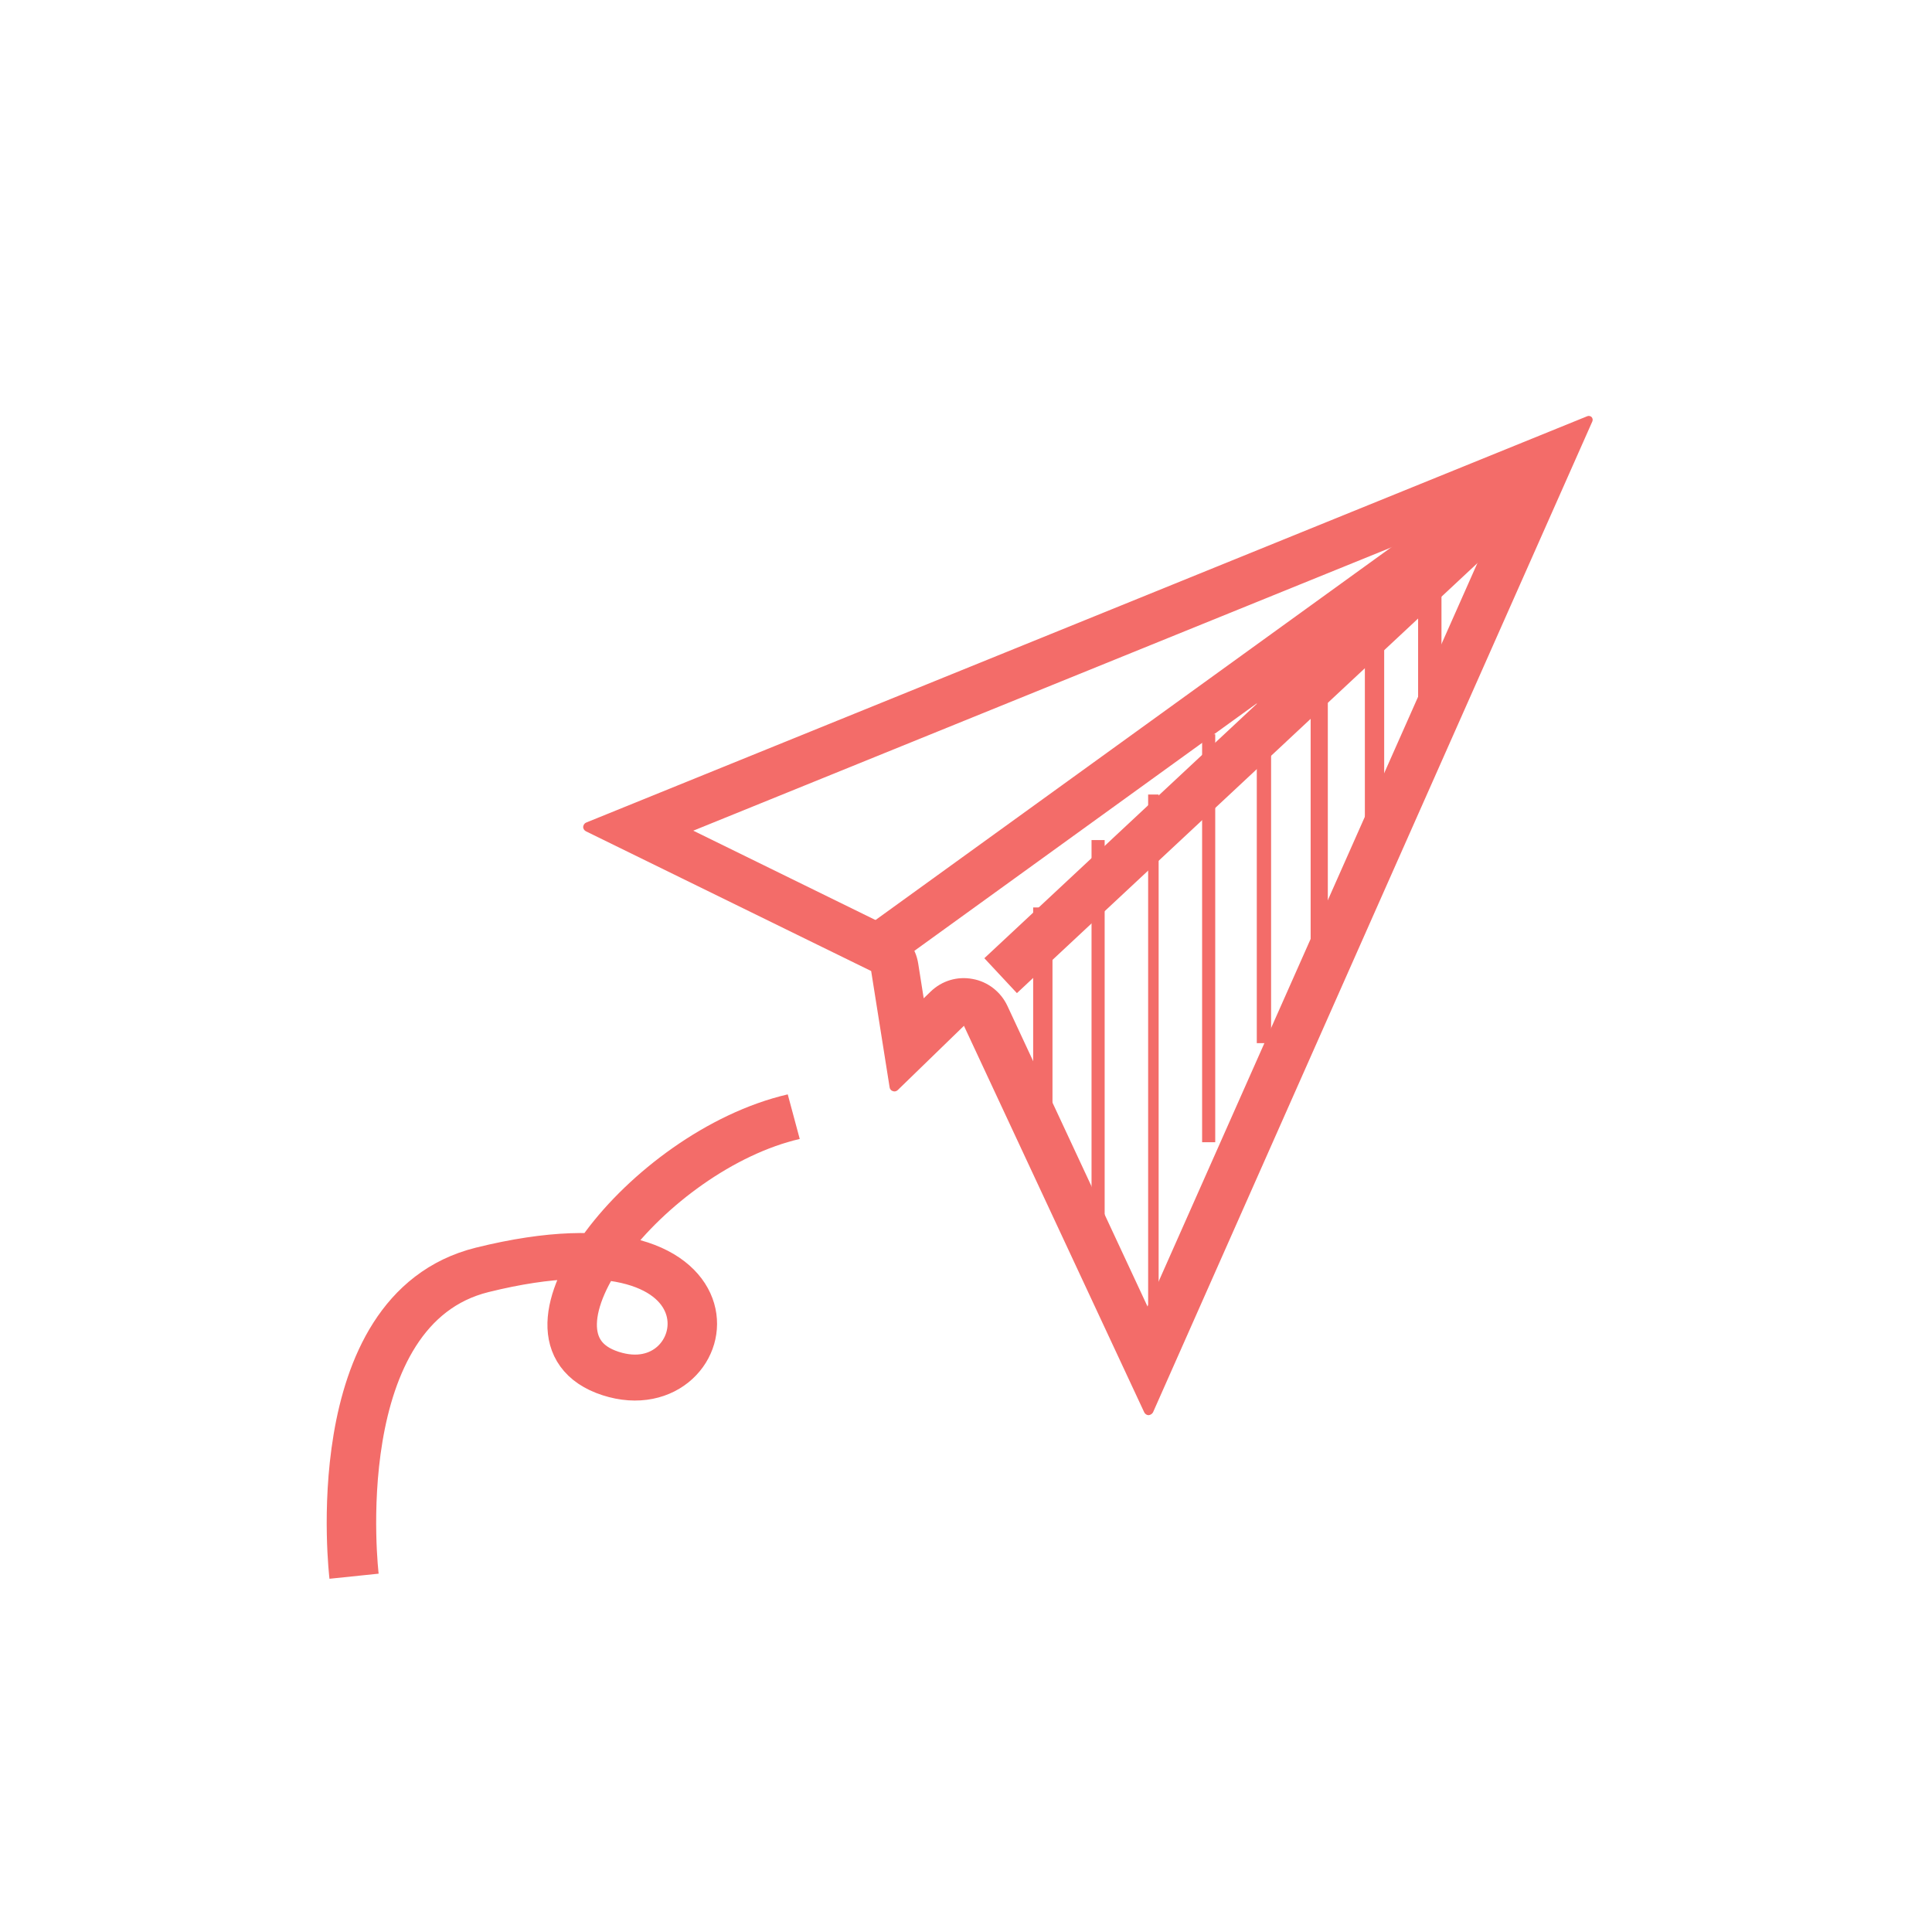
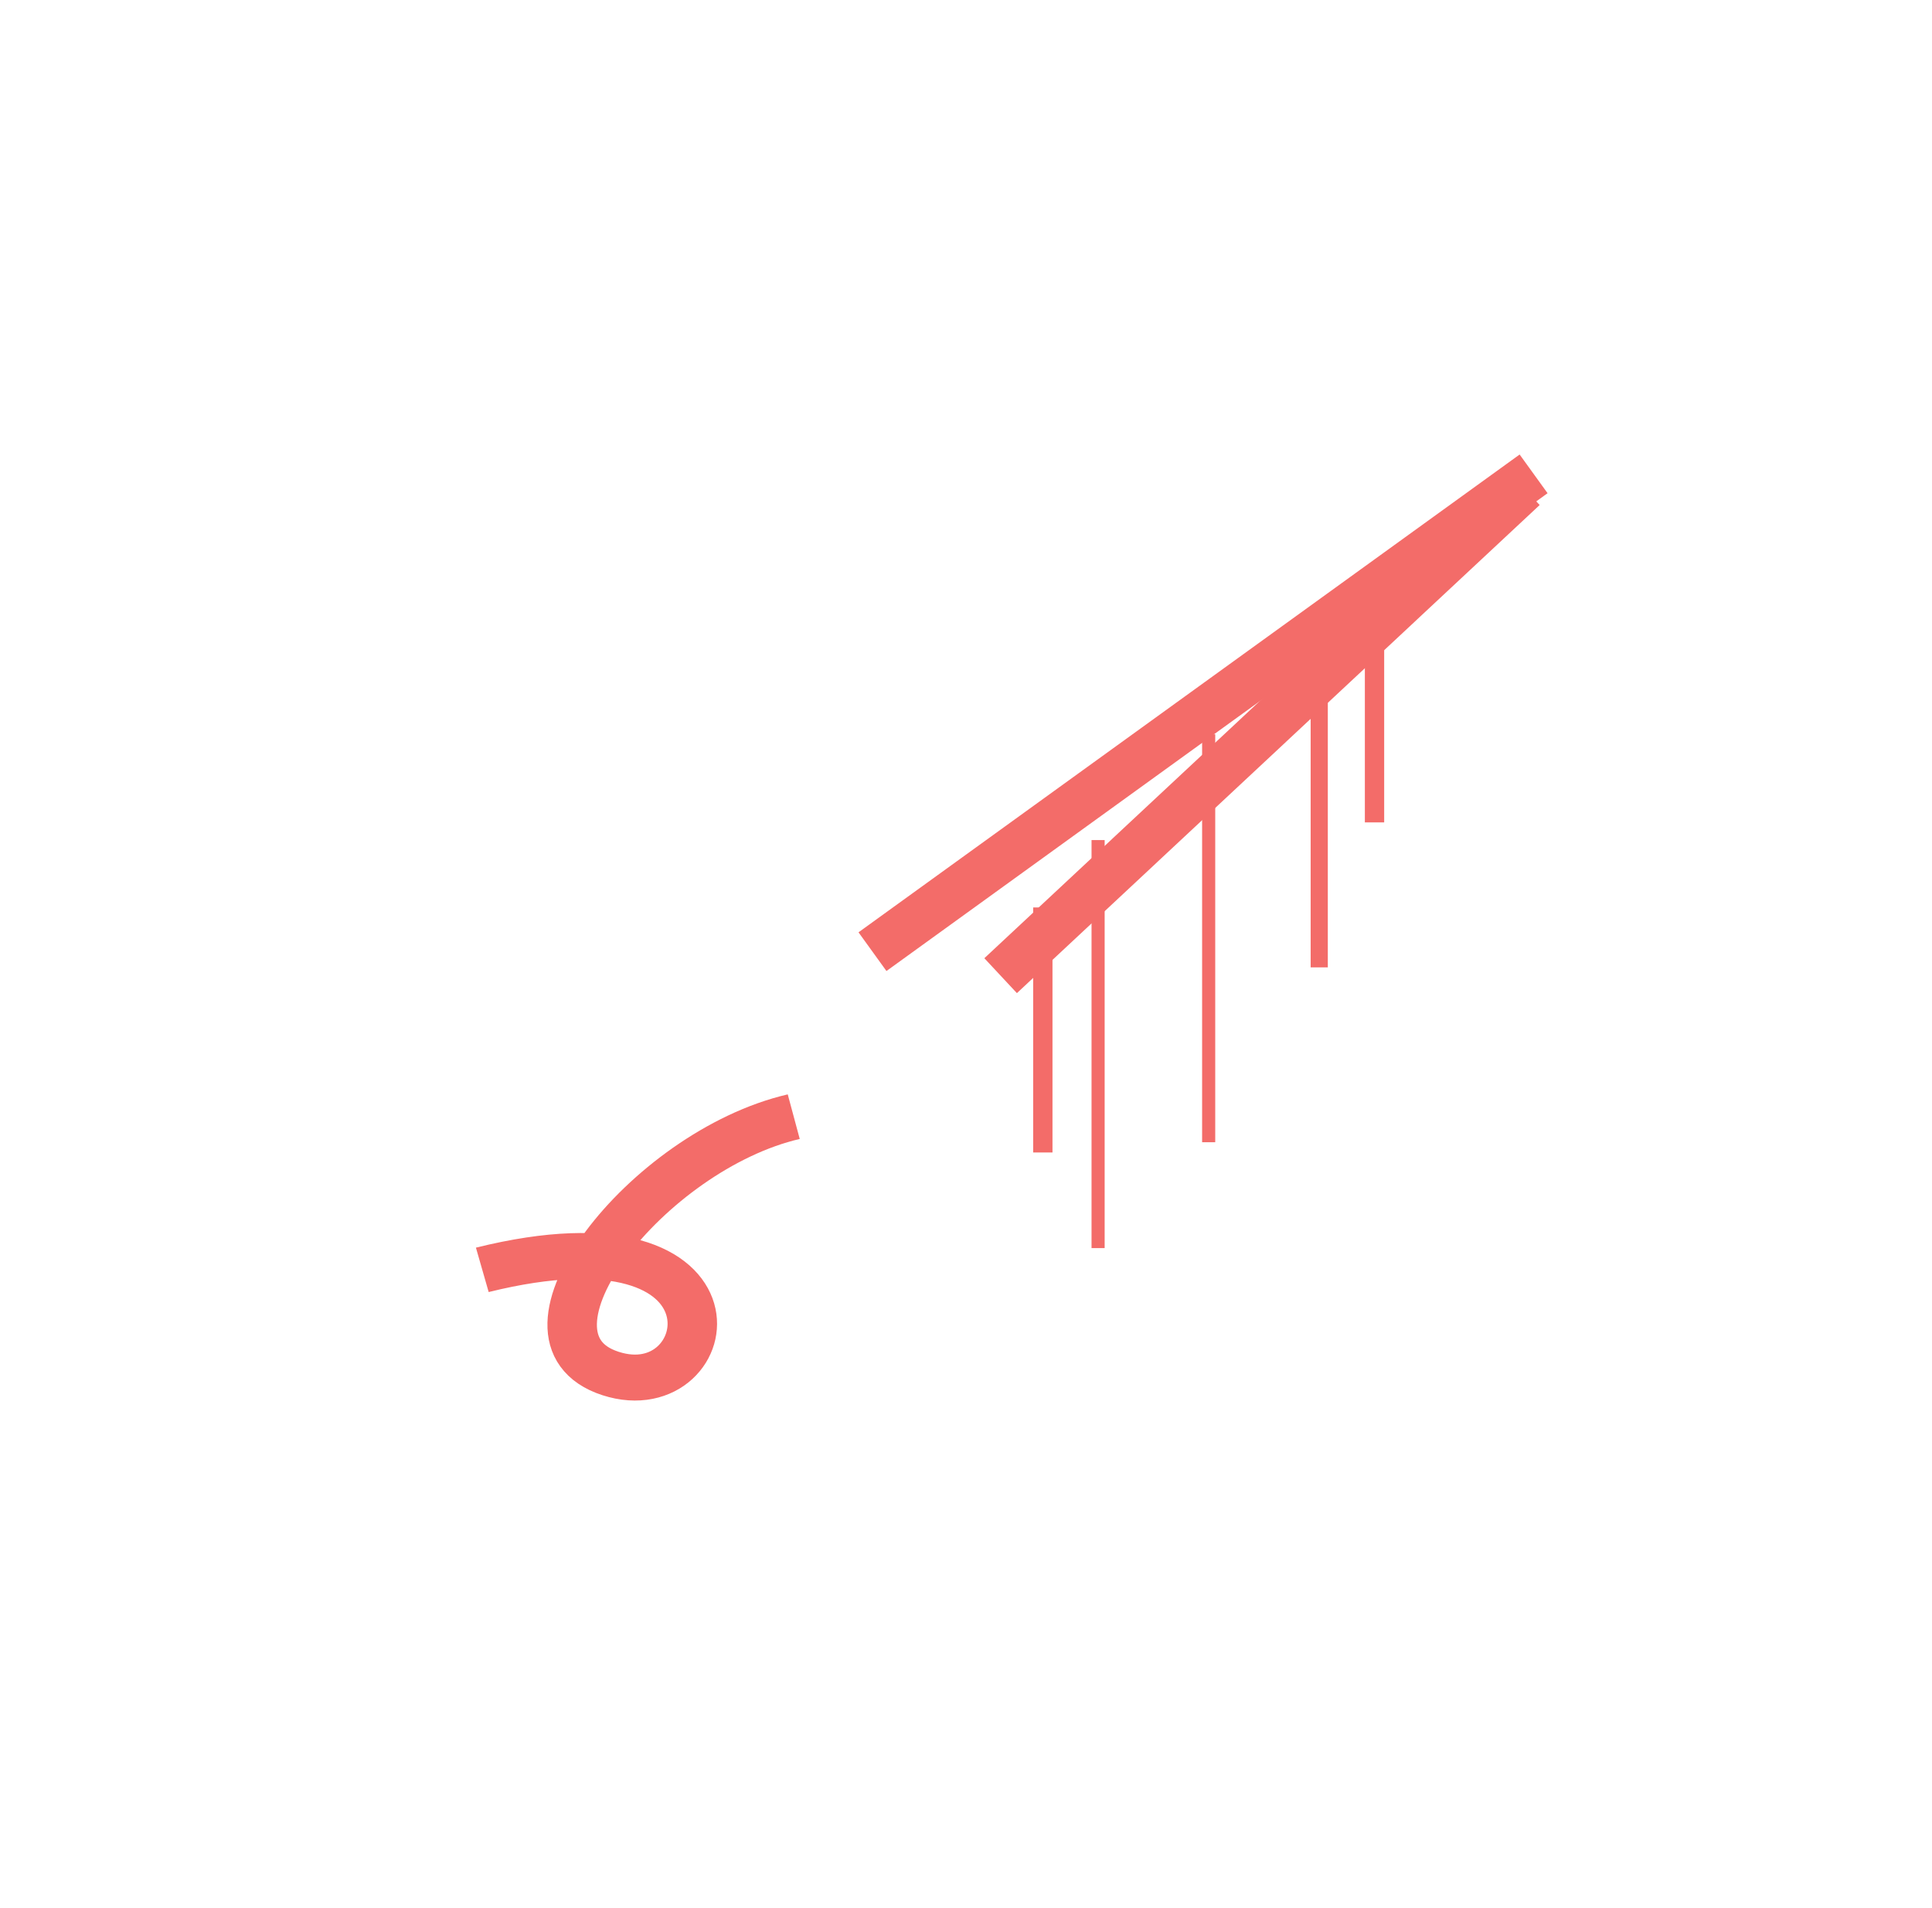
<svg xmlns="http://www.w3.org/2000/svg" width="100%" height="100%" viewBox="0 0 81 80" version="1.1" xml:space="preserve" style="fill-rule:evenodd;clip-rule:evenodd;stroke-linejoin:round;stroke-miterlimit:1.5;">
  <g transform="matrix(1,0,0,1,-1791,-1824)">
    <g transform="matrix(1,0,0,0.989,-2.01948e-28,-20.668)">
      <g id="icon-4" transform="matrix(0.661,0,0,0.786,765.116,419.577)">
-         <rect x="1553" y="1841" width="121" height="103" style="fill:none;" />
        <g transform="matrix(1.162,0,0,0.918,-511.315,175.419)">
-           <path d="M1819,1878C1811,1880 1803,1891 1809,1893.09C1814.94,1895.16 1817,1883 1802,1887C1793.25,1889.33 1795,1905 1795,1905" style="fill:none;stroke:rgb(243,108,105);stroke-width:2.7px;" />
+           <path d="M1819,1878C1811,1880 1803,1891 1809,1893.09C1814.94,1895.16 1817,1883 1802,1887" style="fill:none;stroke:rgb(243,108,105);stroke-width:2.7px;" />
        </g>
        <g transform="matrix(1.244,0,0,1.05,-657.139,-117.15)">
          <g transform="matrix(1.121,0,0,1.13,-220.928,-202.973)">
-             <path d="M1820.87,1872.6C1820.87,1872.6 1810.2,1867.38 1807.9,1866.25C1807.82,1866.21 1807.77,1866.13 1807.77,1866.05C1807.78,1865.96 1807.83,1865.88 1807.91,1865.85C1812.66,1863.93 1853.44,1847.38 1853.44,1847.38C1853.51,1847.35 1853.59,1847.37 1853.64,1847.42C1853.69,1847.48 1853.7,1847.55 1853.67,1847.62C1853.67,1847.62 1835.75,1888 1833.69,1892.66C1833.65,1892.73 1833.58,1892.78 1833.49,1892.79C1833.41,1892.79 1833.33,1892.74 1833.29,1892.66C1832.01,1889.92 1825.09,1875.09 1825.09,1875.09C1825.09,1875.09 1822.89,1877.22 1822.08,1878.01C1822.02,1878.07 1821.93,1878.09 1821.86,1878.06C1821.78,1878.04 1821.72,1877.97 1821.71,1877.89C1821.5,1876.58 1820.87,1872.6 1820.87,1872.6ZM1833.44,1887.85L1827.06,1874.17C1826.76,1873.54 1826.17,1873.08 1825.48,1872.96C1824.79,1872.83 1824.09,1873.04 1823.58,1873.53L1823.26,1873.84L1823.01,1872.26C1822.9,1871.56 1822.46,1870.96 1821.82,1870.65L1812.78,1866.22L1849.69,1851.25L1833.44,1887.85Z" style="fill:rgb(243,108,105);" />
-           </g>
+             </g>
          <g transform="matrix(1,0,0,1.683,1.77636e-13,-1295.54)">
            <g transform="matrix(1.216,0,0,0.758,-402.066,493.46)">
-               <path d="M1851,1846L1851,1853.19" style="fill:none;stroke:rgb(243,108,105);stroke-width:0.98px;stroke-linejoin:miter;" />
-             </g>
+               </g>
            <g transform="matrix(1.216,0,0,1.04,-404.884,-25.374)">
              <path d="M1851,1846L1851,1853.19" style="fill:none;stroke:rgb(243,108,105);stroke-width:0.81px;stroke-linejoin:miter;" />
            </g>
            <g transform="matrix(1.216,0,0,1.226,-407.703,-365.643)">
              <path d="M1851,1846L1851,1853.19" style="fill:none;stroke:rgb(243,108,105);stroke-width:0.72px;stroke-linejoin:miter;" />
            </g>
            <g transform="matrix(1.216,0,0,1.547,-410.522,-958.204)">
-               <path d="M1851,1846L1851,1853.19" style="fill:none;stroke:rgb(243,108,105);stroke-width:0.6px;stroke-linejoin:miter;" />
-             </g>
+               </g>
            <g transform="matrix(1.216,0,0,1.732,-413.34,-1298.02)">
              <path d="M1851,1846L1851,1853.19" style="fill:none;stroke:rgb(243,108,105);stroke-width:0.55px;stroke-linejoin:miter;" />
            </g>
            <g transform="matrix(1.216,0,0,2.217,-416.159,-2191.49)">
-               <path d="M1851,1846L1851,1853.19" style="fill:none;stroke:rgb(243,108,105);stroke-width:0.44px;stroke-linejoin:miter;" />
-             </g>
+               </g>
            <g transform="matrix(1.216,0,0,1.732,-418.978,-1294.79)">
              <path d="M1851,1846L1851,1853.19" style="fill:none;stroke:rgb(243,108,105);stroke-width:0.55px;stroke-linejoin:miter;" />
            </g>
            <g transform="matrix(1.216,0,0,1.04,-421.796,-15.301)">
              <path d="M1851,1846L1851,1853.19" style="fill:none;stroke:rgb(243,108,105);stroke-width:0.81px;stroke-linejoin:miter;" />
            </g>
          </g>
          <g transform="matrix(1.121,1.42683e-15,1.18272e-15,1.13,-220.928,-202.973)">
            <path d="M1820.93,1871.72L1851,1850" style="fill:none;stroke:rgb(243,108,105);stroke-width:2.17px;" />
          </g>
          <g transform="matrix(1.095,0.025,0.024,1.107,-214.306,-199.83)">
            <path d="M1823.15,1867.71L1848,1844.5" style="fill:none;stroke:rgb(243,108,105);stroke-width:2.17px;" />
          </g>
        </g>
      </g>
    </g>
  </g>
</svg>